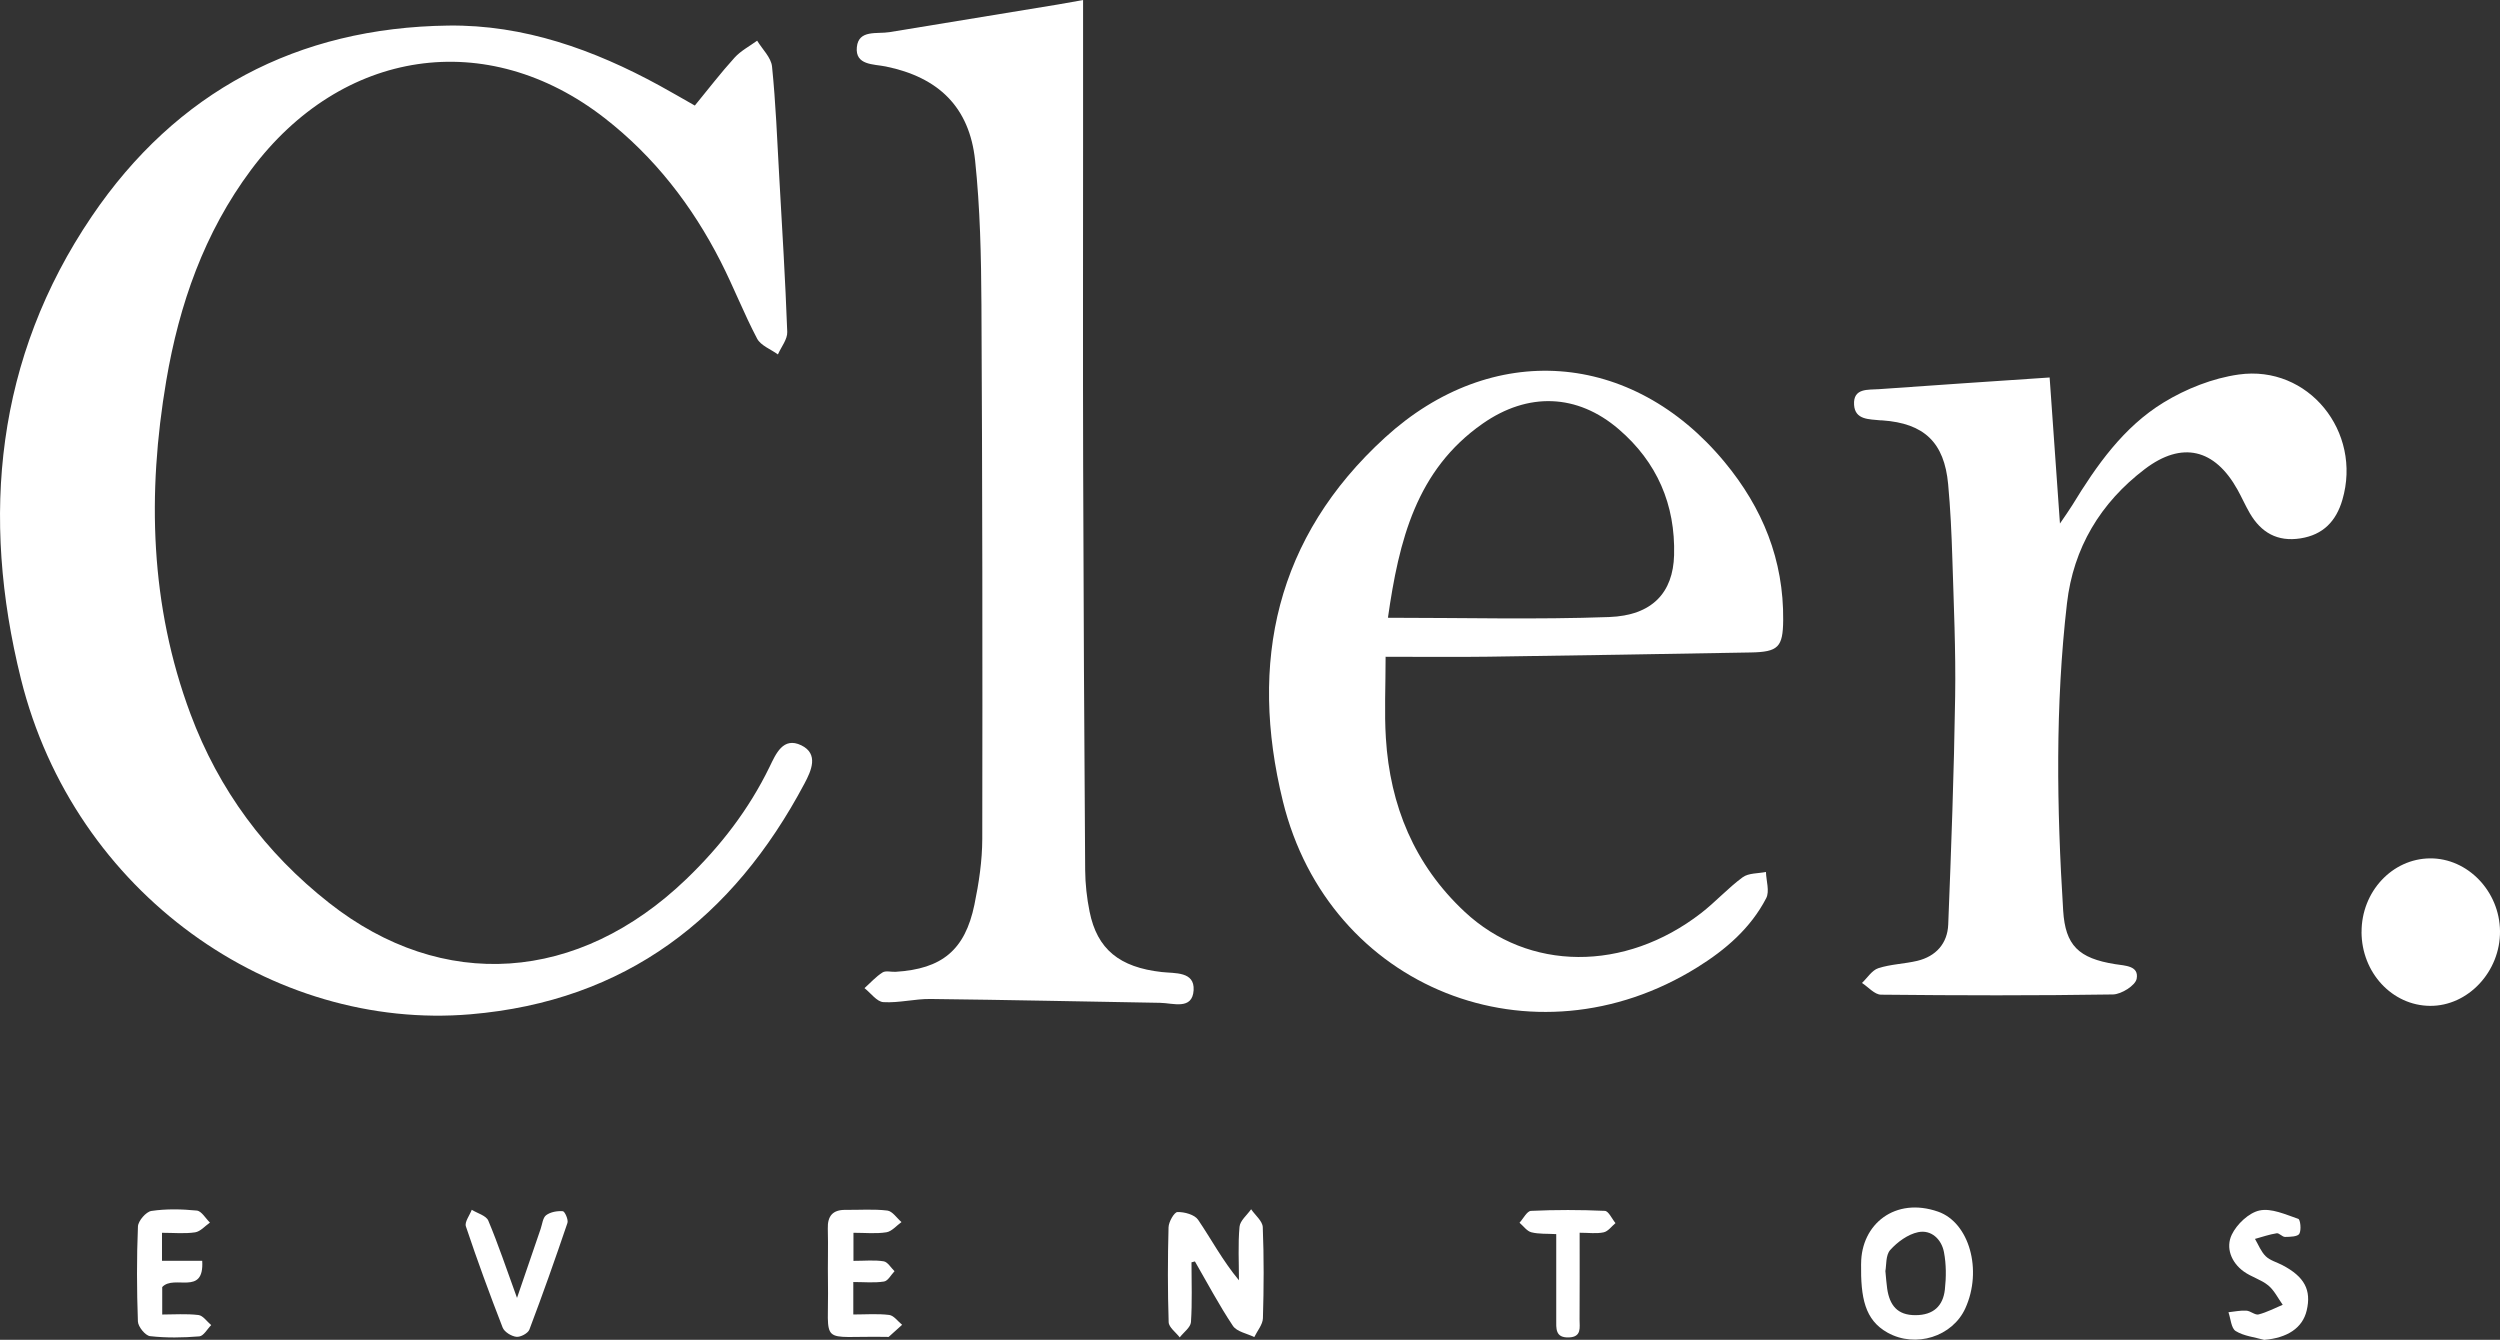
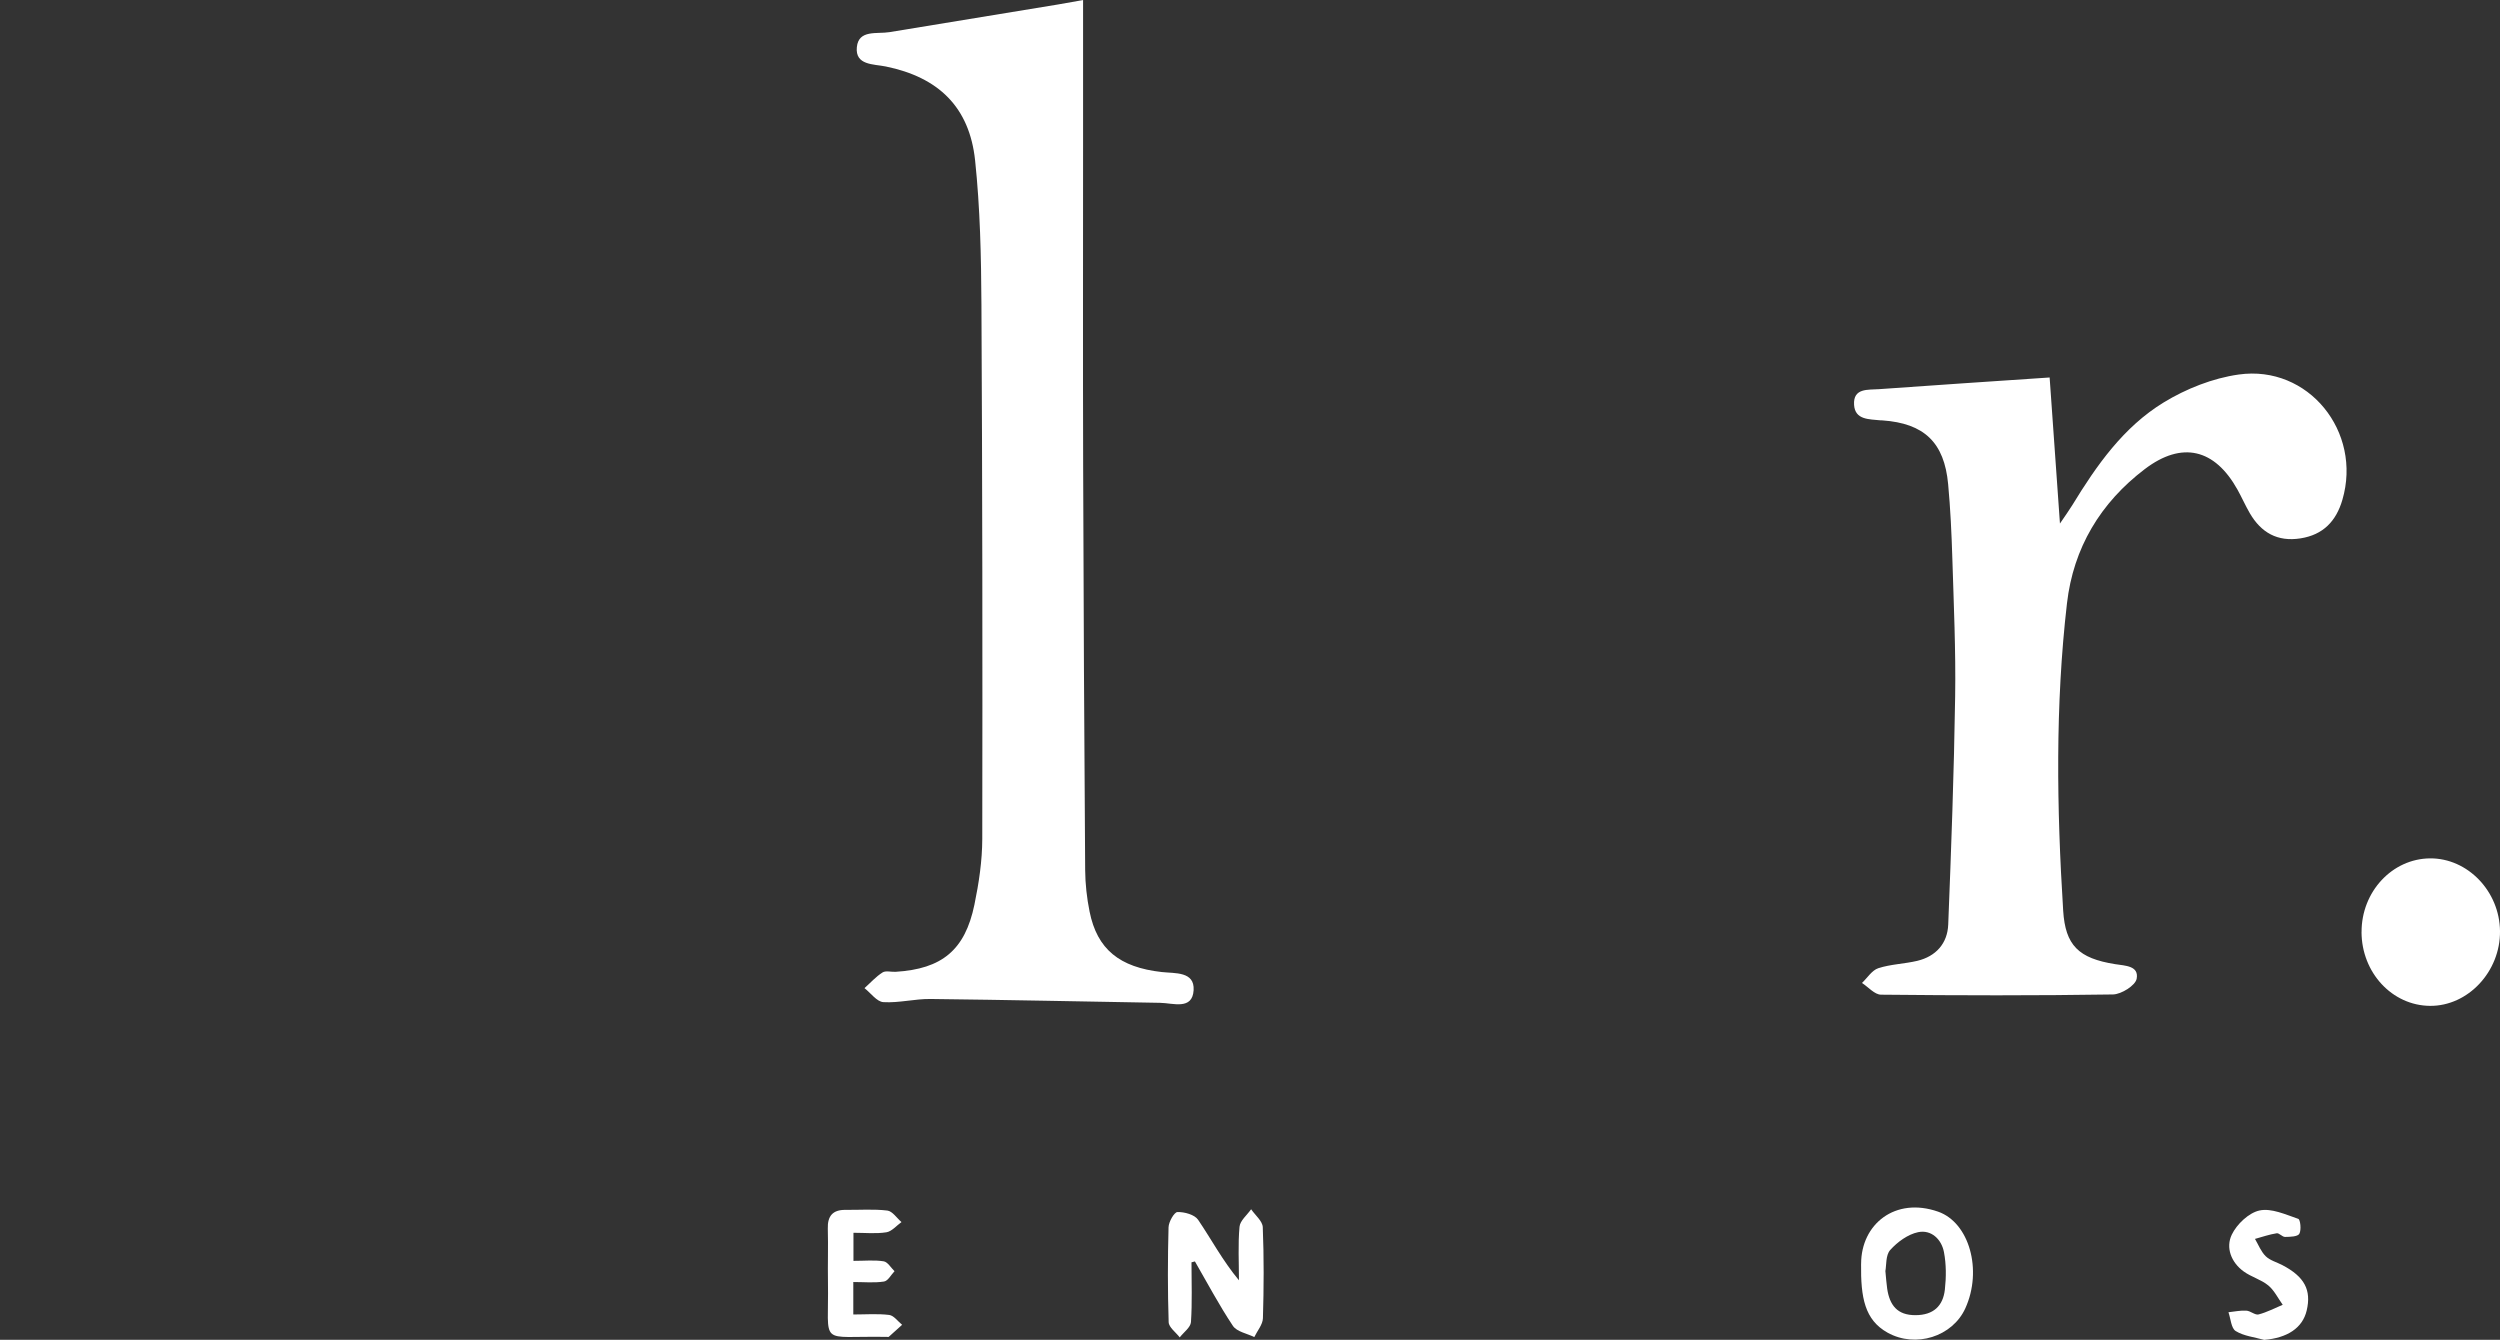
<svg xmlns="http://www.w3.org/2000/svg" id="Capa_2" viewBox="0 0 656.97 352.09">
  <rect x="0" y="0" width="656.97" height="352.09" fill="#333333" stroke="none" />
  <defs>
    <style>      .cls-1 {        fill: #fff;      }    </style>
  </defs>
  <g id="Layer_1">
-     <path class="cls-1" d="M182.59,27.74c3.5-4.26,6.81-8.59,10.46-12.61,1.63-1.79,3.92-2.98,5.92-4.44,1.36,2.25,3.66,4.41,3.91,6.78.98,9.6,1.35,19.25,1.89,28.89.77,13.62,1.61,27.24,2.11,40.88.07,1.93-1.59,3.93-2.45,5.9-1.87-1.36-4.5-2.32-5.47-4.15-3.48-6.6-6.18-13.6-9.57-20.25-7.5-14.72-17.46-27.58-30.54-37.74-30.85-23.96-69.03-18.3-92.87,13.63-12.31,16.49-18.9,35.42-22.29,55.42-5.02,29.63-4.28,59.01,6.36,87.55,7.44,19.98,19.72,36.53,36.45,49.68,29.84,23.48,65.46,21.02,93.86-6.27,8.96-8.61,16.43-18.28,21.88-29.5,1.65-3.4,3.55-7.96,8.32-5.66,4.66,2.26,2.63,6.7.85,10.05-18.76,35.34-47,57.18-87.74,60.64-51.96,4.42-104.14-31.58-118.18-88.18C-5.1,135.68-1.12,94.11,24.11,56.87,46.31,24.1,78.13,7.23,117.82,6.72c19.84-.26,38.2,6.32,55.51,15.78,2.89,1.58,5.74,3.25,9.26,5.24Z" />
-     <path class="cls-1" d="M364.12,172.58c0,7.87-.35,14.65.07,21.37,1.09,17.77,7.51,33.32,20.67,45.62,16.84,15.76,42.13,15.88,62.15.4,3.81-2.95,7.08-6.6,10.95-9.44,1.54-1.13,4.04-.97,6.11-1.39.07,2.32,1,5.08.07,6.88-4.08,7.88-10.66,13.55-18.09,18.17-43.07,26.84-96.83,5.69-108.93-43.66-8.95-36.47-1.9-69.31,26.87-95.57,28.07-25.62,64.87-22.9,89.18,6.42,10.03,12.1,15.59,25.78,15.43,41.61-.07,7.08-1.29,8.34-8.55,8.47-22.97.41-45.94.79-68.91,1.11-8.63.12-17.26.02-27.03.02ZM364.74,162.34c19.94,0,39.05.5,58.11-.19,11.35-.41,16.82-6.43,17.08-16.27.36-13.27-4.48-24.44-14.54-33.08-10.92-9.38-23.88-9.78-35.76-1.48-17.46,12.2-21.99,30.68-24.9,51.02Z" />
    <path class="cls-1" d="M284.62,0v38.86c0,27.82-.06,55.63.02,83.45.1,35.45.28,70.91.53,106.36.03,3.64.44,7.32,1.16,10.89,1.99,9.9,7.86,14.64,18.97,15.88,3.48.39,8.66-.2,8.37,4.76-.32,5.32-5.4,3.38-8.83,3.33-20.1-.34-40.2-.78-60.31-1.01-4.13-.05-8.29,1.08-12.39.83-1.72-.11-3.31-2.39-4.96-3.68,1.56-1.4,2.99-3.01,4.74-4.12.84-.54,2.28-.1,3.44-.17,12.17-.75,18.24-5.7,20.71-17.66,1.17-5.66,2.05-11.51,2.06-17.27.08-46.8.03-93.6-.22-140.4-.07-12.63-.34-25.32-1.66-37.86-1.48-14.08-9.65-21.89-23.48-24.72-3.2-.65-8.09-.28-7.6-5.1.47-4.64,5.29-3.39,8.55-3.92,14.72-2.42,29.45-4.83,44.17-7.25,1.76-.29,3.51-.62,6.75-1.19Z" />
    <path class="cls-1" d="M538.62,99.21c.91,12.82,1.77,25.06,2.71,38.37,1.38-2.05,2.37-3.4,3.24-4.82,6.38-10.46,13.45-20.54,24-26.99,5.91-3.61,12.92-6.39,19.74-7.35,18.31-2.58,32.48,15.05,27.24,32.93-1.64,5.62-5.06,9.2-11.02,10.13-6.04.95-10.34-1.52-13.31-6.62-1.17-2.01-2.1-4.15-3.23-6.18-5.98-10.75-14.59-12.83-24.36-5.41-11.65,8.85-18.77,20.71-20.45,35.26-3.11,26.87-2.69,53.84-1,80.79.57,9.09,4.02,12.52,13.67,14.05,2.64.42,6.28.41,5.64,3.84-.33,1.76-4.02,4.08-6.22,4.12-20.32.32-40.65.27-60.97.06-1.67-.02-3.33-2-4.99-3.08,1.41-1.34,2.62-3.34,4.29-3.88,3.27-1.06,6.85-1.13,10.23-1.93,4.93-1.18,7.94-4.59,8.14-9.53.79-19.95,1.52-39.9,1.82-59.86.19-12.14-.37-24.3-.74-36.44-.2-6.48-.5-12.98-1.1-19.43-1.01-10.99-6.31-16-17.31-16.77-.17-.01-.33,0-.5-.01-2.94-.32-6.66-.08-6.91-4.07-.28-4.49,3.7-3.91,6.54-4.12,14.74-1.06,29.48-2.03,44.85-3.07Z" />
    <path class="cls-1" d="M620.59,244.93c-.03-10.61,8.05-19.29,18.02-19.36,9.87-.06,18.25,8.65,18.36,19.11.11,10.63-8.4,19.73-18.39,19.65-9.95-.08-17.97-8.72-18-19.4Z" />
    <path class="cls-1" d="M313.11,331.72c0,5.24.21,10.49-.14,15.71-.1,1.4-1.92,2.68-2.95,4.02-1.02-1.33-2.87-2.64-2.91-4-.27-8.31-.25-16.63-.03-24.94.04-1.43,1.5-3.98,2.34-4,1.84-.04,4.51.68,5.43,2.04,3.49,5.15,6.41,10.69,10.73,15.9,0-4.69-.27-9.41.15-14.06.14-1.61,1.98-3.08,3.05-4.61,1.07,1.57,2.99,3.1,3.06,4.7.32,7.97.28,15.97.04,23.94-.05,1.67-1.48,3.3-2.27,4.95-1.92-.95-4.59-1.4-5.62-2.95-3.63-5.44-6.7-11.26-9.98-16.93-.29.08-.59.15-.88.23Z" />
    <path class="cls-1" d="M489.08,332.09c.01-10.41,8.95-17.62,20.23-13.68,8.2,2.87,11.72,15.38,7.15,25.41-3.36,7.39-13.01,10.52-20.44,6.38-6.01-3.36-7.06-9.21-6.95-18.11ZM495.46,334.05c.2,1.97.27,3.3.47,4.61.64,4.28,2.61,6.98,7.46,6.95,4.69-.02,7.22-2.41,7.7-6.74.36-3.24.37-6.64-.24-9.82-.64-3.39-3.33-5.96-6.78-5.25-2.7.56-5.44,2.57-7.34,4.68-1.23,1.36-.98,4.06-1.28,5.58Z" />
    <path class="cls-1" d="M224.29,331.34c2.99,0,5.52-.27,7.93.12,1.06.17,1.91,1.69,2.85,2.6-.91.95-1.72,2.55-2.76,2.71-2.55.4-5.21.13-8.07.13v8.53c3.21,0,6.36-.25,9.43.12,1.22.15,2.27,1.68,3.4,2.59-1.17,1.06-2.33,2.12-3.51,3.16-.09.08-.32.02-.49.02-18.31-.34-15.2,2.84-15.49-14.45-.08-4.66.09-9.33-.04-13.99-.1-3.35,1.31-4.98,4.67-4.94,3.66.04,7.36-.25,10.97.18,1.34.16,2.49,1.97,3.72,3.03-1.31.93-2.54,2.45-3.96,2.68-2.73.43-5.57.13-8.66.13v7.38Z" />
-     <path class="cls-1" d="M42.57,331.33h10.57c.57,9.38-7.36,3.5-10.51,6.89v7.22c3.04,0,6.32-.25,9.52.13,1.2.14,2.24,1.72,3.35,2.65-1.04,1.04-2.01,2.87-3.12,2.96-4.3.35-8.68.43-12.95-.06-1.24-.14-3.14-2.48-3.19-3.86-.3-8.31-.33-16.65.01-24.96.06-1.47,2.13-3.87,3.53-4.08,3.91-.58,7.98-.49,11.94-.1,1.24.12,2.31,2.06,3.45,3.16-1.29.89-2.5,2.35-3.9,2.56-2.74.41-5.57.12-8.7.12v7.36Z" />
    <path class="cls-1" d="M594.94,352.09c-2.51-.71-5.3-.99-7.43-2.31-1.19-.74-1.3-3.23-1.9-4.94,1.57-.16,3.14-.51,4.69-.42,1.1.06,2.3,1.23,3.22,1,2.19-.56,4.24-1.66,6.35-2.54-1.24-1.72-2.21-3.78-3.8-5.09-1.89-1.55-4.47-2.22-6.46-3.67-3.31-2.4-4.76-6.28-3.12-9.68,1.32-2.74,4.46-5.73,7.28-6.34,3.13-.67,6.87,1.07,10.19,2.2.54.18.85,2.93.27,3.93-.44.76-2.43.8-3.74.82-.74.01-1.55-1.07-2.21-.96-1.93.3-3.8.96-5.7,1.48.91,1.54,1.58,3.34,2.82,4.55,1.13,1.11,2.89,1.56,4.36,2.33,5.82,3.04,7.69,6.53,6.41,11.94-1.09,4.6-5.09,7.21-11.22,7.72Z" />
-     <path class="cls-1" d="M135.87,341.06c2.36-6.91,4.27-12.51,6.2-18.11.43-1.25.57-2.95,1.45-3.61,1.14-.85,2.92-1.16,4.38-1.05.52.04,1.5,2.23,1.22,3.08-3.18,9.39-6.49,18.75-10,28.02-.37.99-2.34,2.04-3.43,1.91-1.31-.15-3.15-1.28-3.6-2.43-3.42-8.79-6.67-17.65-9.66-26.59-.39-1.15.99-2.89,1.54-4.36,1.5.93,3.79,1.52,4.35,2.85,2.62,6.24,4.77,12.68,7.54,20.29Z" />
-     <path class="cls-1" d="M415.11,323.95c0,7.93.03,15.38-.02,22.82-.01,2.06.62,4.57-2.81,4.69-3.65.13-3.31-2.42-3.32-4.76,0-7.28,0-14.56,0-22.39-2.42-.14-4.57.02-6.54-.48-1.17-.3-2.09-1.64-3.11-2.51,1-1.09,1.96-3.07,3.02-3.12,6.46-.3,12.94-.29,19.4,0,.98.04,1.87,2.1,2.8,3.22-1.02.84-1.94,2.17-3.1,2.42-1.88.41-3.9.11-6.31.11Z" />
  </g>
</svg>